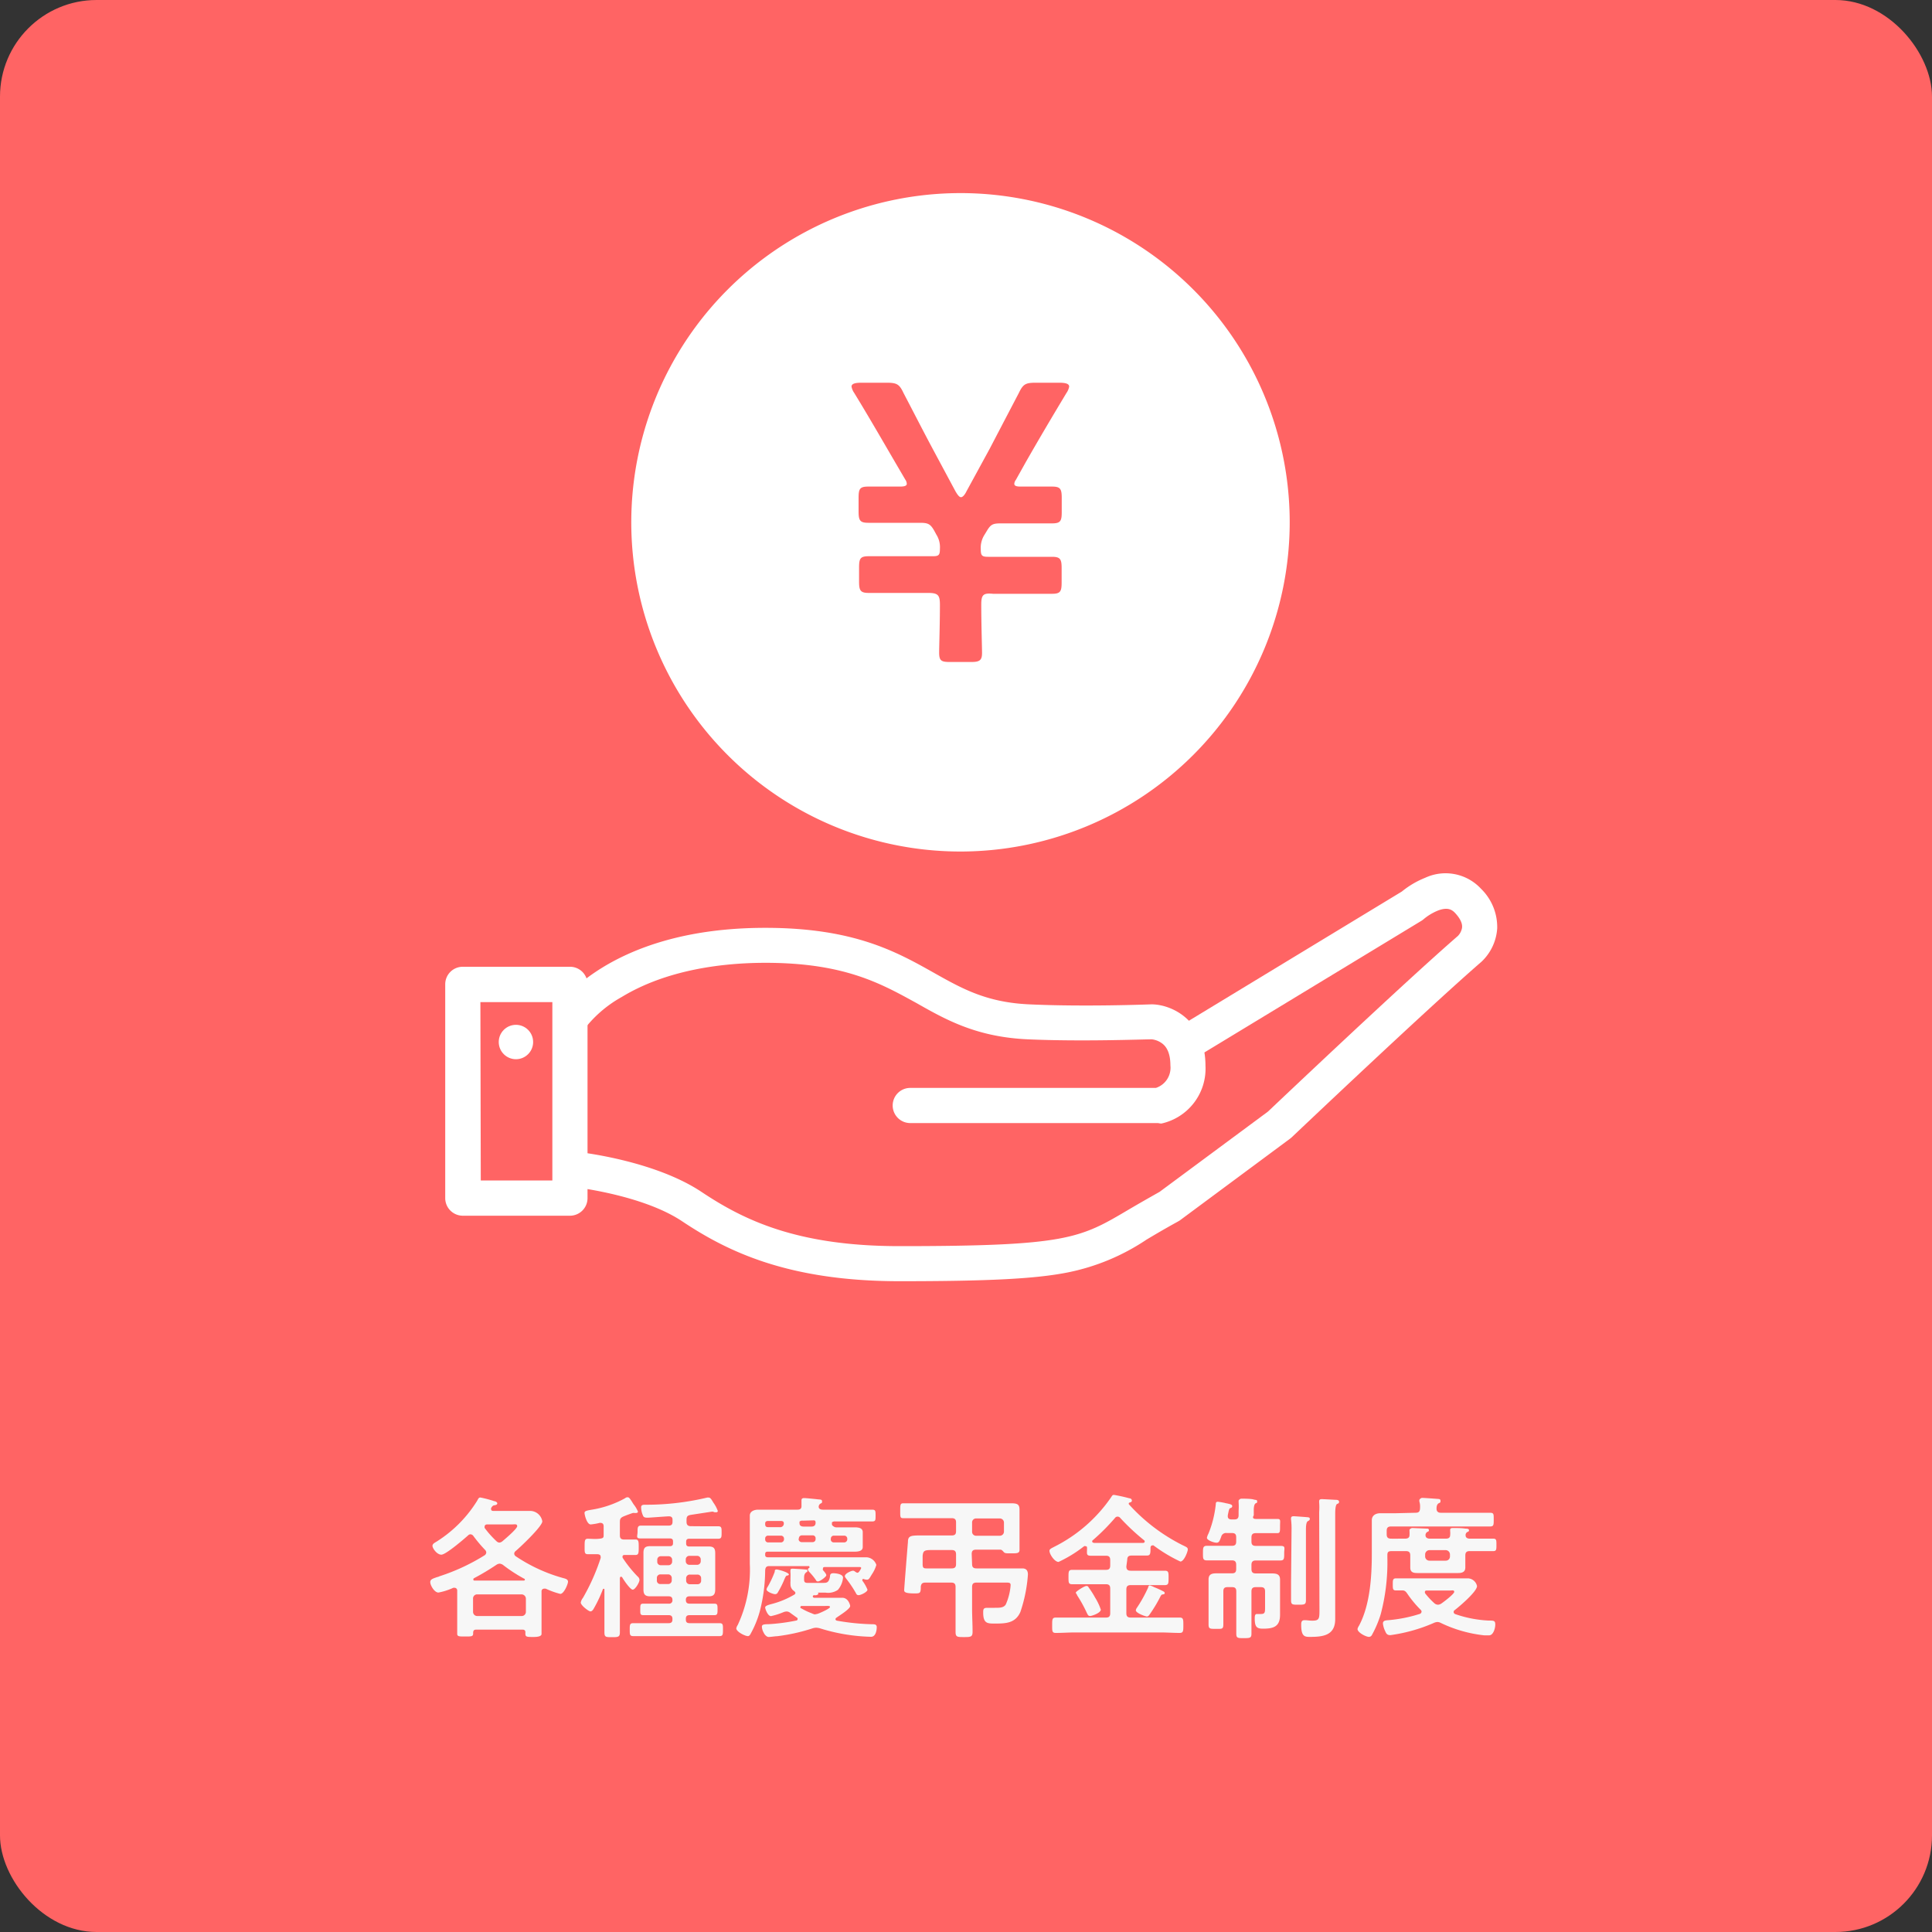
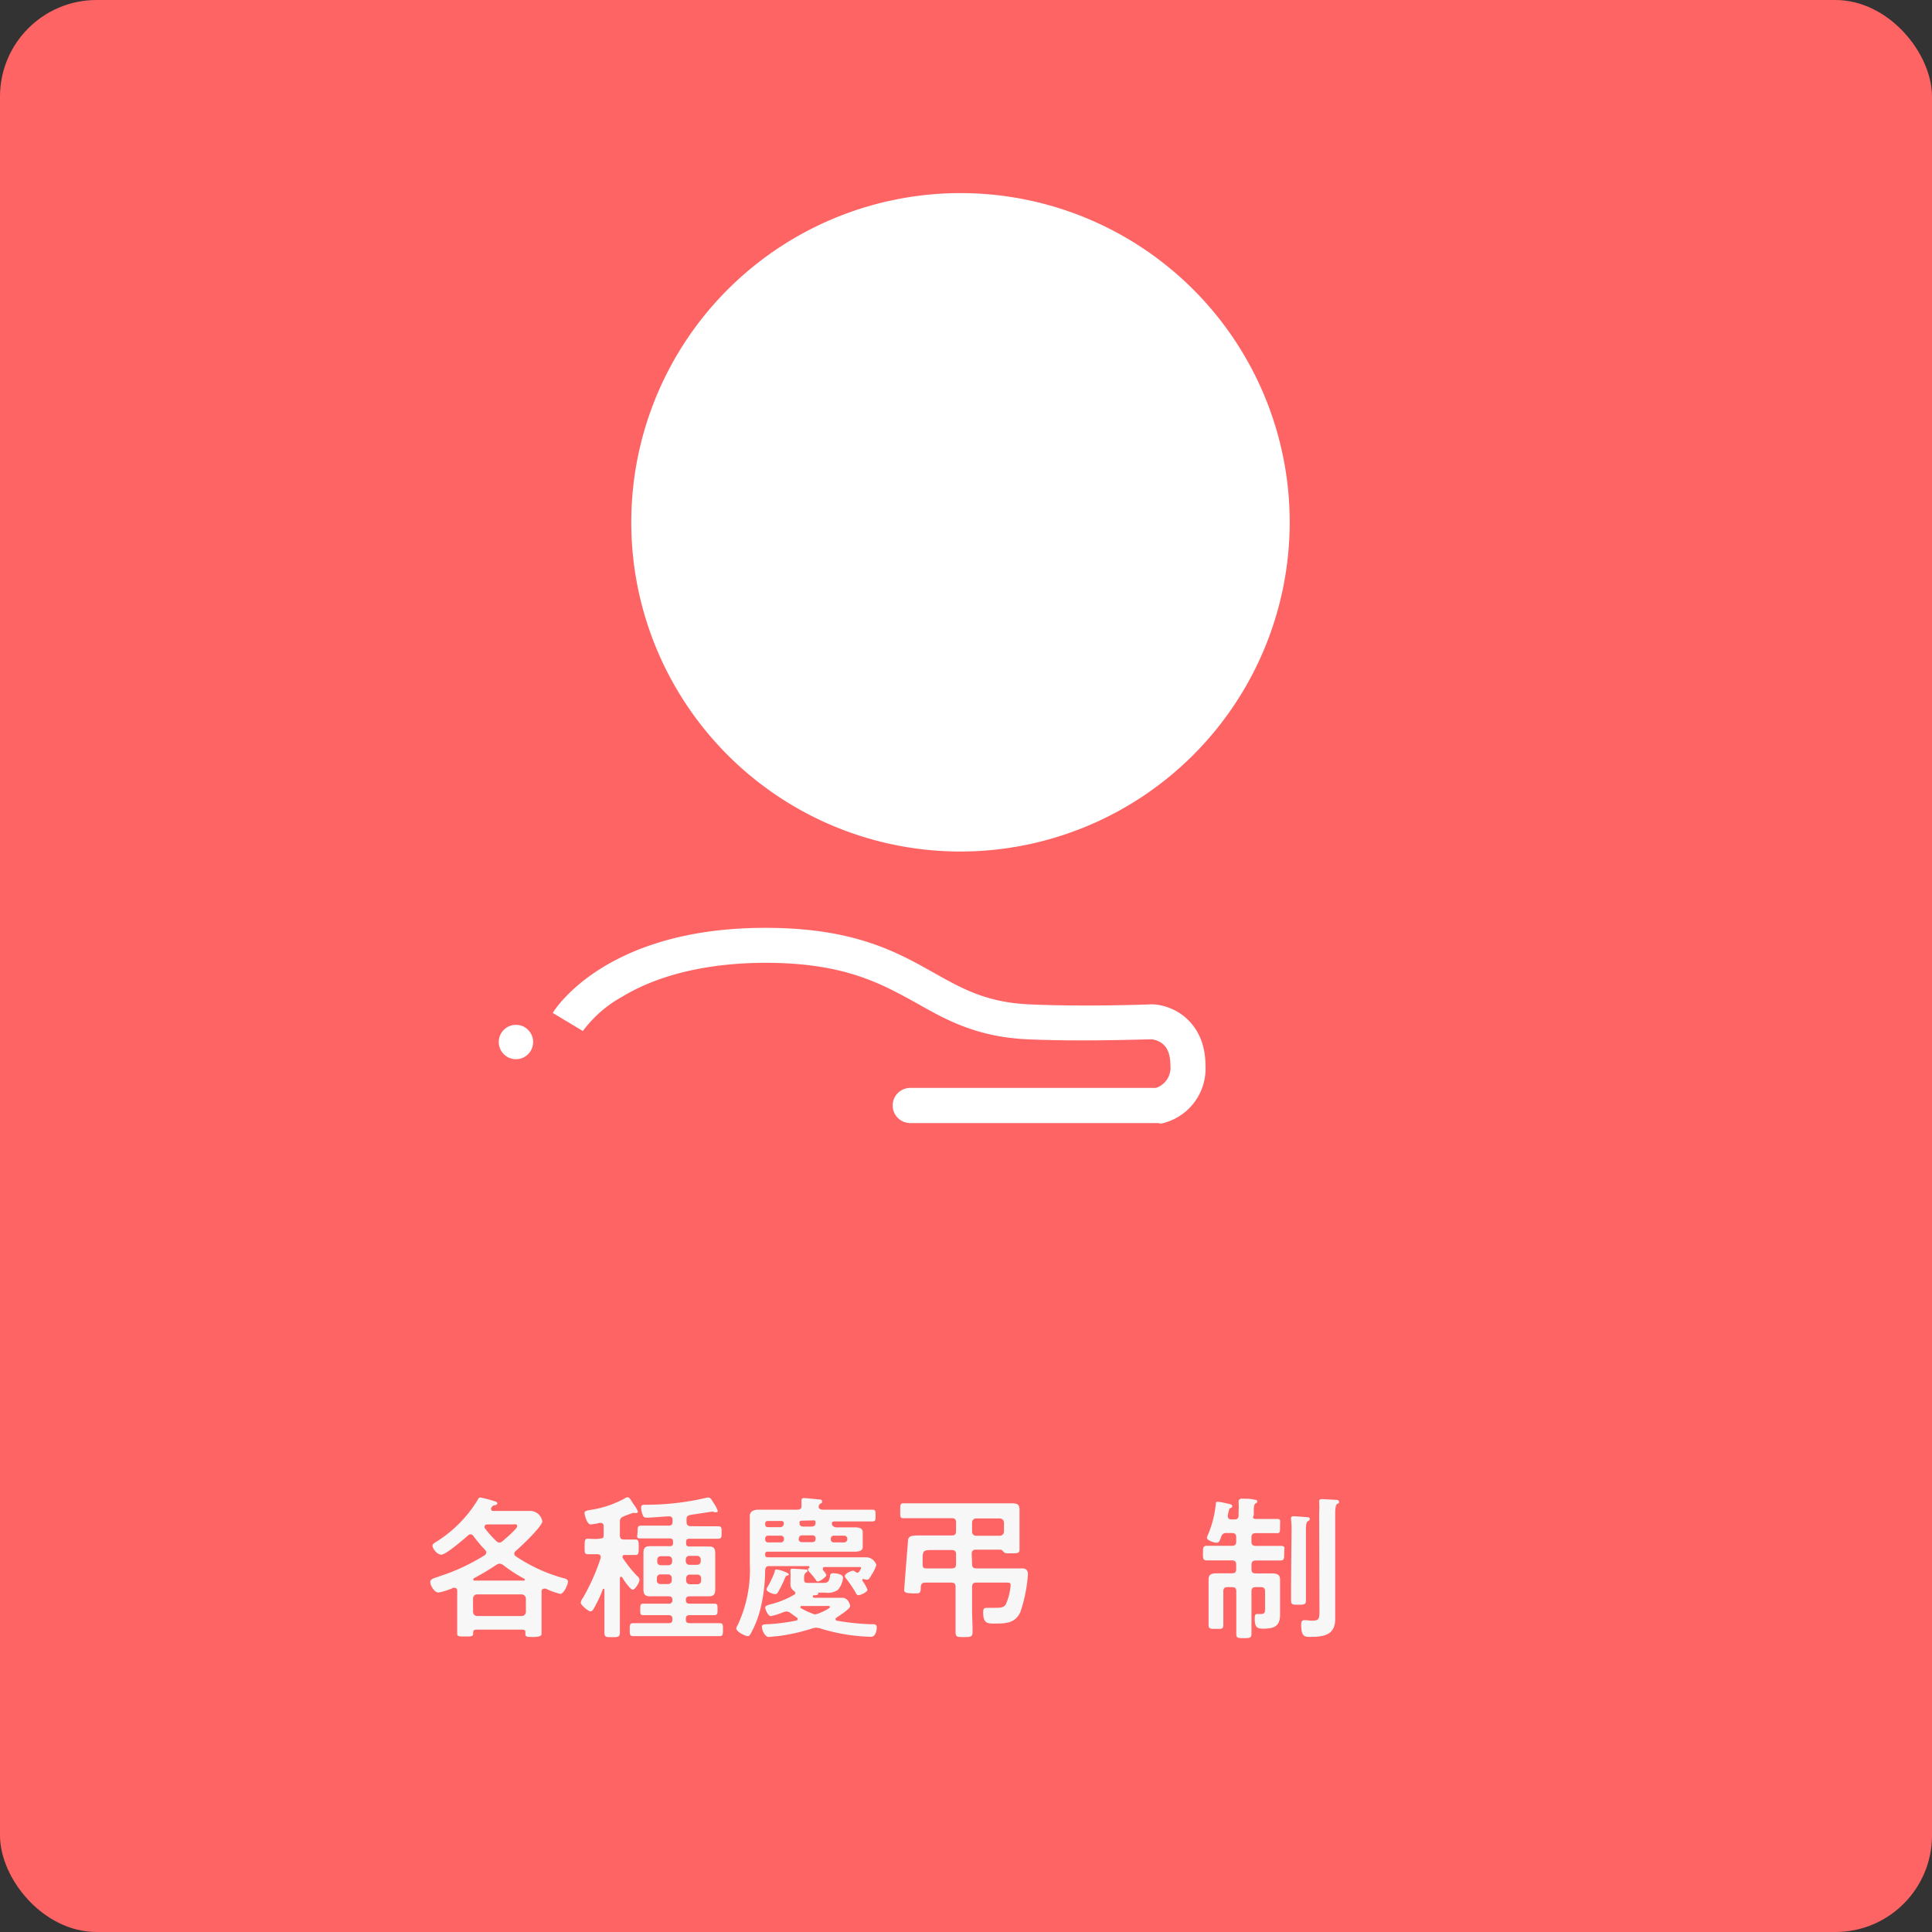
<svg xmlns="http://www.w3.org/2000/svg" viewBox="0 0 200 200">
  <rect x="0" y="0" width="200" height="200" fill="#333333" stroke="none" />
  <defs>
    <style>.cls-1{fill:#ff6464;}.cls-2{fill:#f7f7f7;}.cls-3{fill:#fff;}</style>
  </defs>
  <g id="レイヤー_2" data-name="レイヤー 2">
    <g id="レイヤー_3" data-name="レイヤー 3">
      <rect class="cls-1" width="200" height="200" rx="10" />
      <path class="cls-2" d="M56.33,164.46a.26.26,0,0,0-.27.28v3.41c0,.32,0,.84,0,1s-.18.31-.83.31-.84,0-.84-.31a.44.44,0,0,1,0-.16c0-.21-.1-.29-.29-.29H49.29c-.21,0-.29.08-.31.29,0,0,0,.1,0,.13,0,.3-.23.29-.85.29s-.8,0-.8-.29,0-.69,0-1V165c0-.12,0-.23,0-.36s-.1-.27-.26-.27a.34.34,0,0,0-.15,0,6.48,6.48,0,0,1-1.53.49c-.43,0-.85-.76-.85-1.07s.26-.37.74-.54c.09,0,.2-.08.32-.11A20.89,20.89,0,0,0,50.17,161a.39.39,0,0,0,.17-.29.43.43,0,0,0-.13-.27A14.68,14.68,0,0,1,49,159a.39.39,0,0,0-.29-.17.34.34,0,0,0-.25.11c-.42.38-2.31,2-2.77,2s-.92-.66-.92-.91.28-.34.56-.53a13.21,13.21,0,0,0,4.07-4.15c.08-.14.14-.33.32-.33a11,11,0,0,1,1.44.38c.1,0,.32.1.32.23s-.16.17-.26.19-.22,0-.38.3a.18.18,0,0,0,0,.12c0,.17.19.17.23.17h3.87a1.29,1.29,0,0,1,1.2,1.08c0,.52-2.3,2.69-2.78,3.09a.35.35,0,0,0-.13.26.37.37,0,0,0,.14.25,16.8,16.8,0,0,0,5,2.29c.19.05.43.12.43.36S58.38,165,58,165a8.52,8.52,0,0,1-1.48-.53A.35.35,0,0,0,56.33,164.46ZM54,167.29a.43.43,0,0,0,.44-.45V165.5a.45.45,0,0,0-.44-.45H49.4a.42.42,0,0,0-.43.45v1.34a.43.43,0,0,0,.43.45Zm-5-3.76a.1.1,0,0,0,.11.09H54.2c.06,0,.13,0,.13-.09s0-.08-.08-.11A15.66,15.66,0,0,1,52.07,162a.71.71,0,0,0-.35-.13.68.68,0,0,0-.32.11,24.94,24.94,0,0,1-2.34,1.4A.15.15,0,0,0,49,163.53Zm1.41-5.72c-.12,0-.24.07-.24.21a.28.28,0,0,0,0,.15,10,10,0,0,0,1.22,1.37.48.48,0,0,0,.3.15.58.58,0,0,0,.31-.13c.27-.23,1.54-1.3,1.54-1.57s-.28-.18-.58-.18Z" />
      <path class="cls-2" d="M64.29,163.22c-.09,0-.11.08-.12.15v3.38c0,.73,0,1.47,0,2.2,0,.5-.14.53-.8.53s-.8,0-.8-.51c0-.74,0-1.49,0-2.22v-2.18c0-.07,0-.1-.08-.1a.08.08,0,0,0-.08.05,13.72,13.72,0,0,1-.91,1.94c-.08.14-.19.35-.38.35s-1-.63-1-.91a1.06,1.06,0,0,1,.22-.48,21.5,21.5,0,0,0,1.84-4.13.33.33,0,0,0,0-.13c0-.21-.16-.26-.34-.27l-1,0c-.35,0-.32-.24-.32-.8s0-.8.32-.8.75.05,1.2,0,.45-.13.45-.43V158c0-.19-.08-.35-.32-.35a.2.2,0,0,0-.1,0,6.12,6.12,0,0,1-.92.16c-.4,0-.64-1-.64-1.19s.19-.24.64-.32a10.58,10.58,0,0,0,3.55-1.2A.39.39,0,0,1,65,155c.13,0,.24.18.45.5a2.33,2.33,0,0,0,.19.29,3.07,3.07,0,0,1,.4.69.15.15,0,0,1-.16.14.85.85,0,0,1-.24,0h-.1c-.05,0-.33.11-.59.2l-.38.15c-.31.14-.4.24-.4.59v1.38c0,.3.12.43.44.43s.87,0,1.19,0,.32.25.32.8,0,.8-.32.8l-1.09,0c-.13,0-.27,0-.27.2a.26.26,0,0,0,.06.16A12.79,12.79,0,0,0,66,163.19a.49.49,0,0,1,.2.37c0,.24-.44,1-.7,1s-.94-1-1.1-1.29C64.37,163.26,64.34,163.22,64.29,163.22ZM72.83,158c.51,0,1,0,1.52,0,.36,0,.35.2.35.65s0,.64-.35.64c-.52,0-1,0-1.52,0H71.34c-.21,0-.31.1-.31.3v.2c0,.2.1.3.31.3h1l1,0c.53,0,.7.17.7.7,0,.32,0,.66,0,1v1.78c0,.3,0,.62,0,.94,0,.51-.14.74-.67.74-.35,0-.7,0-1.06,0h-.92c-.28,0-.39.12-.39.37v0c0,.27.11.39.39.39h.94c.55,0,1.09,0,1.63,0,.32,0,.32.18.32.59s0,.6-.32.6c-.54,0-1.08,0-1.63,0h-.94c-.28,0-.39.11-.39.38v.08c0,.26.11.37.39.37h1.42c.56,0,1.11,0,1.67,0,.38,0,.36.19.36.67s0,.67-.35.67l-1.68,0H67.22c-.54,0-1.1,0-1.66,0-.37,0-.37-.18-.37-.67s0-.67.37-.67c.56,0,1.12,0,1.66,0h2c.26,0,.39-.11.39-.37v-.08c0-.27-.13-.38-.39-.38h-1l-1.62,0c-.34,0-.32-.16-.32-.6s0-.59.31-.59c.54,0,1.08,0,1.63,0h1a.34.34,0,0,0,.39-.39v0c0-.25-.13-.37-.39-.37h-.91c-.35,0-.7,0-1,0-.53,0-.7-.2-.7-.71,0-.33,0-.65,0-1v-1.78c0-.32,0-.66,0-1,0-.51.17-.7.68-.7.36,0,.71,0,1.06,0h1c.22,0,.32-.1.32-.3v-.2c0-.2-.1-.3-.31-.3H67.83c-.5,0-1,0-1.52,0S66,159,66,158.58s0-.65.35-.65,1,0,1.52,0h1.36c.26,0,.39-.11.39-.39v-.22c0-.24-.12-.35-.37-.35s-2,.14-2.18.14-.4,0-.48-.16a2.14,2.14,0,0,1-.22-.91c0-.29.24-.27.52-.27a27.28,27.28,0,0,0,6.31-.74.52.52,0,0,1,.18,0c.17,0,.3.24.46.51a3.6,3.6,0,0,1,.47.88.15.15,0,0,1-.16.13l-.18,0a.67.67,0,0,0-.24-.07l-2.23.34c-.32.06-.43.16-.43.5v.22c0,.3.13.45.45.45Zm-4.42,3.1a.36.36,0,0,0-.37.39v.16a.35.35,0,0,0,.37.38h.78a.37.37,0,0,0,.39-.38v-.16a.37.37,0,0,0-.39-.39ZM68,163.59a.35.35,0,0,0,.37.39h.78a.37.37,0,0,0,.39-.39v-.22a.37.37,0,0,0-.39-.39h-.78a.36.36,0,0,0-.37.39Zm4.54-2.14a.37.37,0,0,0-.38-.39h-.78a.37.37,0,0,0-.39.39v.16a.37.37,0,0,0,.39.38h.78a.37.37,0,0,0,.38-.38ZM72.2,164a.36.36,0,0,0,.38-.39v-.22a.37.37,0,0,0-.38-.39h-.78a.37.37,0,0,0-.39.39v.22a.37.37,0,0,0,.39.39Z" />
      <path class="cls-2" d="M83.78,162.18a.05.05,0,0,0-.06-.06H79.65c-.3,0-.41.11-.44.43a17.28,17.28,0,0,1-.55,4.23,10.48,10.48,0,0,1-1,2.43c-.06.08-.12.16-.24.16-.3,0-1.2-.46-1.2-.8a.91.91,0,0,1,.15-.35,13.49,13.49,0,0,0,1.25-6.34v-3.71c0-.42,0-.84,0-1.27s.42-.62.88-.62h4.06c.28,0,.43-.11.41-.43,0-.11,0-.51,0-.54,0-.2.13-.23.29-.23s1.15.1,1.41.13.43,0,.43.22-.08.15-.19.24a.38.38,0,0,0-.16.31c0,.24.24.3.43.3h3.2c.63,0,1.25,0,1.89,0,.37,0,.37.13.37.61s0,.61-.37.61c-.64,0-1.26,0-1.89,0H86.47a.48.48,0,0,0-.35.09l0,0,0,.05c0,.07,0,.1,0,.18s.23.29.44.29h.14c.58,0,1.14,0,1.7,0,.35,0,.91,0,.91.5,0,.18,0,.29,0,.54v.4c0,.31,0,.4,0,.6,0,.46-.56.48-.91.48l-1.7,0H79.46c-.17,0-.25.06-.25.26v.06c0,.19.08.24.25.26h8.93l1.33,0a1.14,1.14,0,0,1,1,.79,3.52,3.52,0,0,1-.48,1c-.24.4-.3.53-.49.53a1,1,0,0,1-.37-.08h0a.1.1,0,0,0-.11.11.17.17,0,0,0,0,.07,4,4,0,0,1,.53.93c0,.25-.7.57-.91.57s-.24-.13-.32-.27a12,12,0,0,0-.95-1.41c-.06-.08-.16-.19-.16-.29,0-.27.66-.56.84-.56a.33.33,0,0,1,.25.13c.07,0,.11.08.2.08s.12-.05.17-.09a1.8,1.8,0,0,0,.23-.39c0-.13-.16-.11-.26-.11H85.42c-.12,0-.23,0-.23.17a.25.25,0,0,0,0,.15c.1.11.35.38.35.53s-.65.64-.85.64-.19-.1-.25-.18a6.38,6.38,0,0,0-.66-.8.42.42,0,0,1-.14-.25.22.22,0,0,1,.08-.15A.09.09,0,0,0,83.78,162.18Zm-1.44,2.72c0-.08-.08-.14-.14-.2a.8.8,0,0,1-.37-.72,1.32,1.32,0,0,1,0-.28,1,1,0,0,0,0-.17v-.18a4.71,4.71,0,0,0,0-.53,1.18,1.18,0,0,1,0-.27c0-.13.08-.16.2-.16s1,.05,1.29.08.26,0,.26.15-.06.09-.11.14-.23.14-.23.54v.23c0,.37.24.33.58.33h1.34c.42,0,.64,0,.76-.65,0-.24.08-.35.35-.35s1,.09,1,.46a2.26,2.26,0,0,1-.53,1.26,1.79,1.79,0,0,1-1.28.29h-.75s-.06,0,0,.08-.16.19-.27.19h-.14a.11.11,0,0,0-.08,0s-.08.06-.08.11a.15.15,0,0,0,.17.15H85.9l1.29,0c.64,0,.82.77.82.85,0,.32-1.14,1-1.43,1.22a.19.19,0,0,0-.09.14c0,.1.06.13.14.16a23.64,23.64,0,0,0,3.65.37c.24,0,.48,0,.48.3s-.09,1-.59,1a19.1,19.1,0,0,1-5.3-.88,1.67,1.67,0,0,0-.38-.06,1.43,1.43,0,0,0-.36.06,19.21,19.21,0,0,1-3.68.82c-.19,0-.7.08-.88.08s-.4-.2-.51-.44a1.4,1.4,0,0,1-.19-.62c0-.24.21-.26.77-.27a19.76,19.76,0,0,0,2.78-.37c.08,0,.15-.08.15-.16a.15.15,0,0,0-.1-.16l-.64-.46a.66.66,0,0,0-.4-.16,1.07,1.07,0,0,0-.3.06,7.18,7.18,0,0,1-1.32.42c-.33,0-.6-.74-.6-.9s.32-.26.62-.34a9,9,0,0,0,2.42-1A.22.22,0,0,0,82.34,164.9Zm-2.81-7.45c-.23,0-.32.08-.32.28v.05c0,.21.09.31.3.31h1.2a.37.37,0,0,0,.43-.4c0-.2-.14-.24-.32-.24Zm0,1.52a.29.29,0,0,0-.32.3v.1a.3.3,0,0,0,.32.3h1.32a.32.32,0,0,0,.31-.3v-.1a.31.31,0,0,0-.31-.3Zm2.14,4c0,.1-.14.13-.22.14s-.16.15-.32.55a10,10,0,0,1-.6,1.17.32.32,0,0,1-.28.2c-.2,0-.9-.25-.9-.49a.64.64,0,0,1,.13-.29,10.24,10.24,0,0,0,.72-1.54c0-.11,0-.24.19-.24S81.67,162.78,81.67,163Zm1-3.63a.32.32,0,0,0,.3.3h1.15a.3.3,0,0,0,.31-.3v-.1a.29.29,0,0,0-.31-.3H83a.31.31,0,0,0-.3.3Zm.43-1.92a.42.42,0,0,0-.33.09l0,0,0,.05a.34.34,0,0,0,0,.15c0,.25.22.32.42.32H84c.27,0,.43-.12.43-.4s-.14-.24-.32-.24Zm1.31,9.68a1,1,0,0,0,.39-.1c.16-.06,1.12-.48,1.12-.64s-.27-.11-.58-.11H83c-.06,0-.14,0-.14.13s0,.08.08.11a6.74,6.74,0,0,0,1.12.53A1,1,0,0,0,84.42,167.13ZM86,159.37a.31.31,0,0,0,.3.3H87.4a.32.32,0,0,0,.31-.3v-.1a.31.31,0,0,0-.31-.3H86.31a.3.3,0,0,0-.3.3Z" />
      <path class="cls-2" d="M100.63,161.91c0,.32.13.45.45.45h3.44c.43,0,.86,0,1.31,0s.58.27.58.64a15.37,15.37,0,0,1-.78,3.87c-.52,1.17-1.51,1.2-2.65,1.2-.75,0-1.2,0-1.2-1.13,0-.31,0-.5.4-.5s.52,0,.79,0c.53,0,.93,0,1.15-.35a6,6,0,0,0,.5-2c0-.24-.15-.26-.42-.26h-3.12c-.32,0-.45.13-.45.45v2.24c0,.8.05,1.6.05,2.4,0,.53-.18.55-.88.55s-.88,0-.88-.53c0-.8,0-1.62,0-2.42v-2.24c0-.32-.13-.45-.45-.45H95.8c-.31,0-.43.1-.48.4,0,.71-.07.72-.66.72-.93,0-1.06-.14-1.06-.33s.32-4.18.39-5c0-.58.24-.67,1.14-.67h3.39c.32,0,.45-.13.45-.43v-.93c0-.3-.13-.43-.45-.43H94.68l-1.2,0c-.31,0-.29-.17-.29-.77s0-.77.32-.77l1.17,0h8.85c.46,0,.85,0,1.14,0,.65,0,.87.11.87.67,0,.35,0,.7,0,1.06v1.85c0,.44,0,.87,0,1.24s-.28.36-.85.36h-.19c-.29,0-.47,0-.58-.12s-.21-.26-.37-.26h-2.51c-.32,0-.45.13-.45.45Zm-4.74.45h2.63c.32,0,.45-.13.45-.45v-1c0-.32-.13-.45-.45-.45H96.45c-.73,0-.89.05-.94.61,0,.21,0,.5,0,.86S95.61,162.36,95.89,162.36Zm7.59-3.38a.43.43,0,0,0,.45-.43v-.93a.43.43,0,0,0-.45-.43h-2.4a.41.41,0,0,0-.45.43v.93a.41.41,0,0,0,.45.43Z" />
-       <path class="cls-2" d="M116.6,162.15c0,.32.13.45.45.45h1.65l1.87,0c.4,0,.4.17.4.73s0,.76-.39.76c-.62,0-1.24,0-1.88,0h-1.65c-.32,0-.45.13-.45.45V167c0,.32.13.45.45.45h3.07c.67,0,1.33,0,2,0,.38,0,.38.2.38.79s0,.8-.38.8c-.66,0-1.32-.05-2-.05h-8.83c-.68,0-1.33.05-2,.05-.39,0-.37-.21-.37-.8s0-.79.38-.79c.66,0,1.33,0,2,0h3.2c.3,0,.43-.13.43-.45v-2.55c0-.32-.13-.45-.43-.45h-1.64c-.62,0-1.24,0-1.87,0-.38,0-.38-.18-.38-.74s0-.75.38-.75c.63,0,1.25,0,1.87,0h1.64c.3,0,.43-.13.43-.45v-.56c0-.32-.13-.45-.43-.45h0c-.53,0-1.06,0-1.57,0s-.4-.22-.4-.78c0-.11,0-.21-.18-.21a.15.15,0,0,0-.12,0,13.37,13.37,0,0,1-2.65,1.63c-.41,0-.94-.8-.94-1.15,0-.19.22-.27.5-.42a15.6,15.6,0,0,0,5.9-5.15c.08-.13.13-.22.27-.22a15.92,15.92,0,0,1,1.59.35c.13,0,.27.08.27.24s-.14.17-.24.21a.08.08,0,0,0-.08.09s0,.05,0,.07a18.8,18.8,0,0,0,5.58,4.25c.44.21.53.25.53.45s-.38,1.24-.77,1.24a15.74,15.74,0,0,1-2.78-1.67.2.2,0,0,0-.11,0c-.13,0-.18.09-.2.21,0,.62,0,.84-.38.84s-1.06,0-1.58,0h0c-.32,0-.45.13-.45.45Zm-3.75,5.14c-.2,0-.25-.14-.35-.34a13.72,13.72,0,0,0-1-1.81c0-.09-.13-.17-.13-.28s.88-.68,1.09-.68.2.12.28.21a9.49,9.49,0,0,1,.63,1,5.85,5.85,0,0,1,.59,1.25C113.91,167,113,167.29,112.85,167.29ZM115.7,157a.32.32,0,0,0-.27.13,21.62,21.62,0,0,1-2.29,2.3.16.16,0,0,0-.08.13c0,.11.1.14.19.16h5.09c.07,0,.16-.05.16-.15a.16.16,0,0,0-.06-.12,22.51,22.51,0,0,1-2.47-2.31A.35.35,0,0,0,115.7,157Zm4.64,8.06c-.12,0-.19.16-.31.4a15,15,0,0,1-1,1.64c-.08.11-.16.24-.3.24s-1.15-.35-1.15-.64a.64.64,0,0,1,.13-.29,14.07,14.07,0,0,0,1.15-2.08c0-.1.08-.21.16-.21a1.84,1.84,0,0,1,.45.18,9.25,9.25,0,0,1,1,.46.15.15,0,0,1,.09.14C120.63,165,120.44,165.05,120.34,165.06Z" />
      <path class="cls-2" d="M130,157.24h.83c.5,0,1,0,1.39,0s.29.17.29.75,0,.72-.29.72-.89,0-1.39,0H130c-.31,0-.45.12-.45.44v.44c0,.32.14.44.45.44h.8c.58,0,1.15,0,1.73,0s.41.19.41.75,0,.76-.4.76c-.59,0-1.16,0-1.74,0H130c-.31,0-.45.14-.45.45v.44c0,.33.14.45.45.45h.45l1.2,0c.48,0,.86.07.86.64,0,.31,0,.67,0,1.14v1.6c0,.3,0,.59,0,.9,0,1.24-.69,1.44-1.77,1.44-.66,0-.85-.2-.85-1.06,0-.19,0-.46.22-.46h.43c.43,0,.42-.21.42-.75v-1.59c0-.32-.13-.44-.45-.44H130c-.31,0-.45.12-.45.44v1.91c0,.82,0,1.63,0,2.46,0,.45-.15.47-.79.47s-.78,0-.78-.48c0-.82,0-1.63,0-2.45v-1.91c0-.32-.13-.44-.43-.44h-.48c-.31,0-.43.12-.43.44v1.8c0,.53,0,1.07,0,1.6s-.14.48-.77.48-.76,0-.76-.47,0-1.07,0-1.61v-1.86c0-.46,0-.85,0-1.17,0-.56.35-.64.83-.64l1.2,0h.4c.3,0,.43-.12.43-.45v-.44c0-.31-.13-.45-.43-.45h-.87c-.57,0-1.15,0-1.74,0-.42,0-.4-.23-.4-.76s0-.75.42-.75l1.72,0h.87c.3,0,.43-.12.43-.44v-.44c0-.32-.13-.44-.43-.44H127a.51.51,0,0,0-.58.38c-.14.35-.19.62-.48.62s-1-.25-1-.51a1.5,1.5,0,0,1,.16-.43,11.08,11.08,0,0,0,.76-3.06c0-.09,0-.24.21-.24a6.63,6.63,0,0,1,.83.15c.45.09.66.14.66.3s-.13.18-.22.22-.13.17-.24.74c0,0,0,.08,0,.11,0,.23.18.31.37.31h.32c.3,0,.43-.13.43-.45v-.43a6.7,6.7,0,0,0,0-.9c0-.05,0-.11,0-.16s.14-.21.29-.21,1,0,1.24.08.39,0,.39.21-.08.13-.18.21-.17.3-.17.66v.47s0,.07,0,.1C129.62,157.13,129.75,157.24,130,157.24Zm3.7,1.17a8.1,8.1,0,0,0-.05-1.11.34.34,0,0,1,0-.14c0-.18.15-.2.27-.2s1.2.08,1.41.1.26.05.26.19-.15.18-.23.24-.17.26-.17.82v5.47c0,.63,0,1.24,0,1.86,0,.46-.14.48-.77.48s-.77,0-.77-.46c0-.63,0-1.25,0-1.88Zm2.86-1.88a6.64,6.64,0,0,0,0-1,.66.66,0,0,1,0-.13c0-.19.14-.21.29-.21s1,.05,1.37.07c.13,0,.4,0,.4.2s-.13.18-.22.24-.18.32-.18,1v9.77c0,.38,0,.77,0,1.14,0,1.66-1.21,1.84-2.59,1.84-.53,0-.93,0-.93-1.22,0-.24,0-.51.34-.51s.43.05.82.05c.73,0,.73-.23.73-1.17Z" />
-       <path class="cls-2" d="M146.55,156.6c.3,0,.43-.11.45-.43s0-.5-.07-.74c0-.05,0-.1,0-.15s.14-.22.3-.22,1.28.08,1.52.1.37,0,.37.22-.08.16-.22.26-.19.28-.19.54.14.42.43.42h3.21l1.89,0c.4,0,.39.14.39.7s0,.72-.39.72l-1.89,0H144c-.32,0-.45.13-.45.45v.36c0,.31.12.44.42.45s.85,0,1.28,0h.22c.24,0,.44-.09.44-.36a2.72,2.72,0,0,0,0-.42c0-.05,0-.1,0-.14s.16-.18.29-.18l1.49.06c.09,0,.23,0,.23.16s-.09.13-.19.2a.38.38,0,0,0-.16.35c0,.24.23.33.43.33h1.69c.24,0,.43-.09.43-.36a1.93,1.93,0,0,0,0-.42s0-.1,0-.13c0-.19.18-.19.32-.19.37,0,.86,0,1.25.06.11,0,.38,0,.38.16s-.09.15-.2.21a.36.36,0,0,0-.15.34c0,.24.21.33.42.33h.54c.64,0,1.27,0,1.91,0,.33,0,.32.19.32.65s0,.64-.32.64c-.64,0-1.27,0-1.91,0h-.54c-.32,0-.45.13-.45.45v.3c0,.31,0,.61,0,.93s-.13.59-.73.59c-.44,0-.89,0-1.34,0h-1.47c-.48,0-1,0-1.43,0s-.73-.09-.73-.57c0-.32,0-.63,0-.95v-.3c0-.32-.13-.45-.45-.45h-.22c-.42,0-.85,0-1.26,0s-.44.16-.44.46v.21a21,21,0,0,1-.69,5.87,11.14,11.14,0,0,1-.92,2.16.35.35,0,0,1-.29.18c-.32,0-1.19-.45-1.19-.82a1,1,0,0,1,.15-.33c1.15-2.15,1.33-5.09,1.33-7.49v-2.07c0-.46,0-.91,0-1.37s.36-.72.88-.72,1,0,1.57,0Zm2.23,11.31a1,1,0,0,0-.36.1,17,17,0,0,1-4.49,1.26c-.32,0-.42-.14-.53-.4a2.36,2.36,0,0,1-.24-.81c0-.32.32-.32.56-.34a14.72,14.72,0,0,0,3.26-.65.27.27,0,0,0,.18-.23.29.29,0,0,0-.11-.21A11.52,11.52,0,0,1,145.7,165c-.14-.2-.25-.36-.51-.36l-.69,0c-.32,0-.32-.18-.32-.62s0-.63.34-.63l1.68,0h5.7a1,1,0,0,1,1,.8c0,.57-1.82,2.11-2.3,2.48a.24.24,0,0,0-.12.21.25.25,0,0,0,.16.21,12.34,12.34,0,0,0,3.45.67c.54,0,.7,0,.7.41s-.21,1.12-.64,1.12l-.5,0a13.78,13.78,0,0,1-4.53-1.3A.69.69,0,0,0,148.78,167.91Zm-1.05-3.26c-.12,0-.23,0-.23.19a.25.25,0,0,0,.06.14,8.07,8.07,0,0,0,.94,1,.6.6,0,0,0,.36.14.68.68,0,0,0,.33-.11c.24-.16,1.35-1,1.35-1.22s-.21-.14-.47-.14Zm.24-4.18a.45.45,0,0,0-.44.45v.19a.44.44,0,0,0,.44.45h1.69a.43.43,0,0,0,.44-.45v-.19a.45.45,0,0,0-.44-.45Z" />
      <path class="cls-3" d="M99.44,88.15a34.08,34.08,0,1,1,34.07-34.07A34.11,34.11,0,0,1,99.44,88.15Z" />
-       <path class="cls-1" d="M101.58,62.59c0,2,.08,4.48.08,5,0,.77-.25.94-1.14.94H98.36c-.94,0-1.14-.13-1.14-1,0-.53.08-2.94.08-4.93,0-1-.2-1.22-1.22-1.22H93.27c-1.18,0-2.81,0-3.34,0-.86,0-1-.25-1-1.18V58.76c0-.94.12-1.18,1-1.18.53,0,2.16,0,3.34,0h3.3c.61,0,.73-.12.73-.77a2.43,2.43,0,0,0-.37-1.47l-.2-.37c-.41-.73-.65-.85-1.51-.85h-2c-1.14,0-2.81,0-3.34,0-.86,0-1-.25-1-1.18V51.55c0-.94.12-1.18,1-1.18.53,0,2.12,0,3.3,0,.45,0,.69-.08.69-.29a.84.84,0,0,0-.16-.44l-1-1.71c-1.43-2.45-2.81-4.85-4.28-7.25a1.67,1.67,0,0,1-.28-.66c0-.28.32-.4,1-.4H91.8c1.06,0,1.31.16,1.75,1.1,1,1.91,2,3.87,3,5.74l2.36,4.4c.24.41.41.61.57.61s.37-.2.57-.61l2.4-4.4c1-1.92,2-3.83,3-5.74.45-.94.69-1.1,1.75-1.1h2.48c.66,0,1,.12,1,.4a1.67,1.67,0,0,1-.28.66c-1.47,2.44-2.89,4.84-4.24,7.21l-1,1.79a.74.74,0,0,0-.16.4c0,.21.2.29.65.29,1.18,0,2.73,0,3.26,0,.86,0,1,.24,1,1.18V53c0,.93-.12,1.18-1,1.18-.53,0-2.16,0-3.3,0h-2c-.86,0-1.06.12-1.47.81l-.25.41a2.5,2.5,0,0,0-.36,1.47c0,.65.12.77.77.77h3.3c1.18,0,2.77,0,3.3,0,.86,0,1,.24,1,1.18v1.47c0,.93-.12,1.18-1,1.18-.53,0-2.12,0-3.3,0H102.8C101.78,61.37,101.58,61.57,101.58,62.59Z" />
      <path class="cls-3" d="M119.89,116.26H94.23a1.82,1.82,0,0,1,0-3.64h25.43a2.2,2.2,0,0,0,1.5-2.33c0-1.68-.7-2.16-.92-2.32a2.26,2.26,0,0,0-1-.38c-.94,0-7.25.25-12.85,0-5.27-.24-8.43-2-11.49-3.74-3.65-2-7.43-4.18-15.66-4.18-4.14,0-10.09.62-14.9,3.55a12.6,12.6,0,0,0-4,3.51v0l-3.12-1.87c.21-.36,5.48-8.81,22-8.81,9.18,0,13.57,2.47,17.45,4.65,2.93,1.65,5.46,3.07,9.87,3.27,5.78.27,12.57,0,12.64,0h.13c2.2.07,5.47,1.81,5.48,6.34a5.82,5.82,0,0,1-4.57,6A1.87,1.87,0,0,1,119.89,116.26Z" />
-       <path class="cls-3" d="M93.12,132.63c-11.62,0-17.89-3.13-22.5-6.2-4.22-2.82-11.53-3.59-11.61-3.59a1.82,1.82,0,0,1,.37-3.63c.33,0,8.28.86,13.26,4.19C77,126.3,82.5,129,93.12,129c17.33,0,18.67-.8,23.68-3.76.93-.55,2-1.16,3.24-1.86l11.22-8.31c1.15-1.09,14.12-13.38,19.66-18.18a1.6,1.6,0,0,0,.4-.71c.05-.18.18-.73-.68-1.66-.33-.35-.76-.63-1.73-.28a5.5,5.5,0,0,0-1.52.9,1.74,1.74,0,0,1-.26.19l-22.32,13.54a1.82,1.82,0,1,1-1.89-3.11l22.2-13.47a9.18,9.18,0,0,1,2.41-1.42A5,5,0,0,1,153.31,92a5.54,5.54,0,0,1,1.68,4.1,5.2,5.2,0,0,1-1.63,3.46h0c-5.69,4.93-19.51,18.05-19.65,18.18l-.17.14-11.41,8.46-.22.13c-1.26.69-2.31,1.31-3.23,1.86a22.54,22.54,0,0,1-8.19,3.4C107.14,132.39,102.28,132.63,93.12,132.63ZM151,96.85h0Z" />
-       <path class="cls-3" d="M59,125.85H47.91A1.82,1.82,0,0,1,46.09,124v-22.1a1.81,1.81,0,0,1,1.82-1.82H59a1.81,1.81,0,0,1,1.82,1.82V124A1.82,1.82,0,0,1,59,125.85Zm-9.23-3.65h7.41V103.74H49.73Z" />
      <circle class="cls-3" cx="53.41" cy="107.87" r="1.78" />
    </g>
  </g>
</svg>